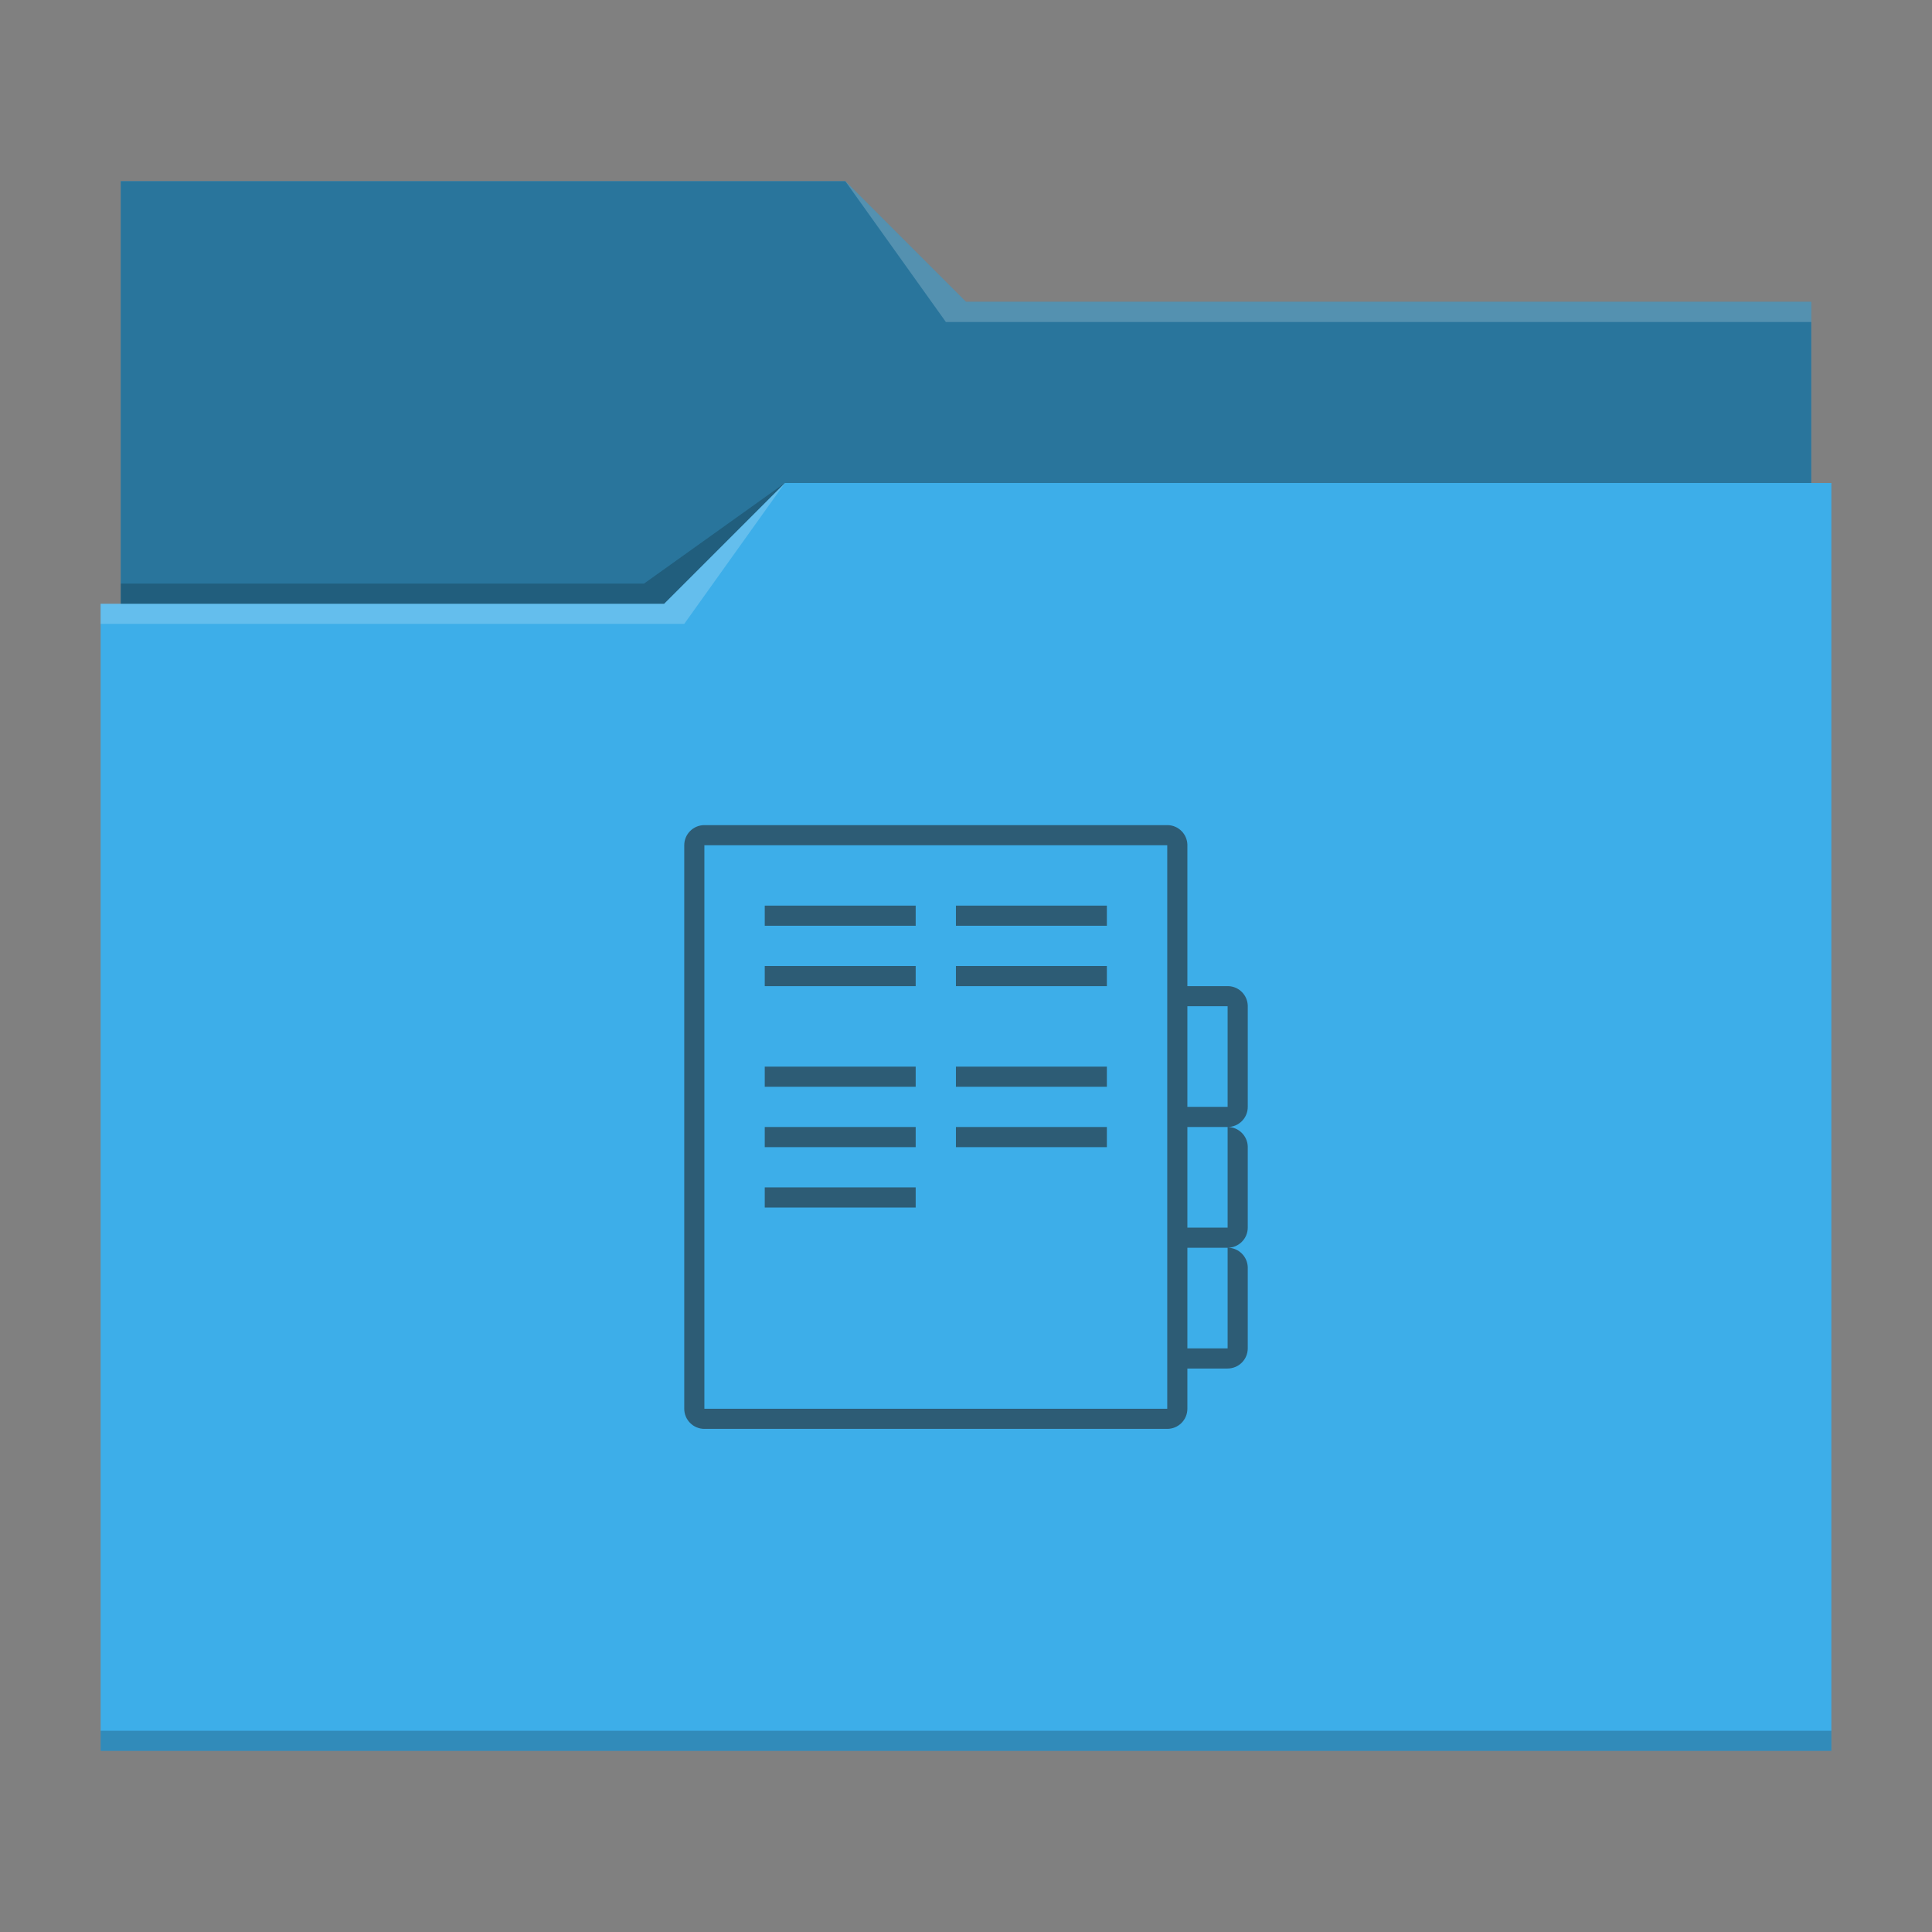
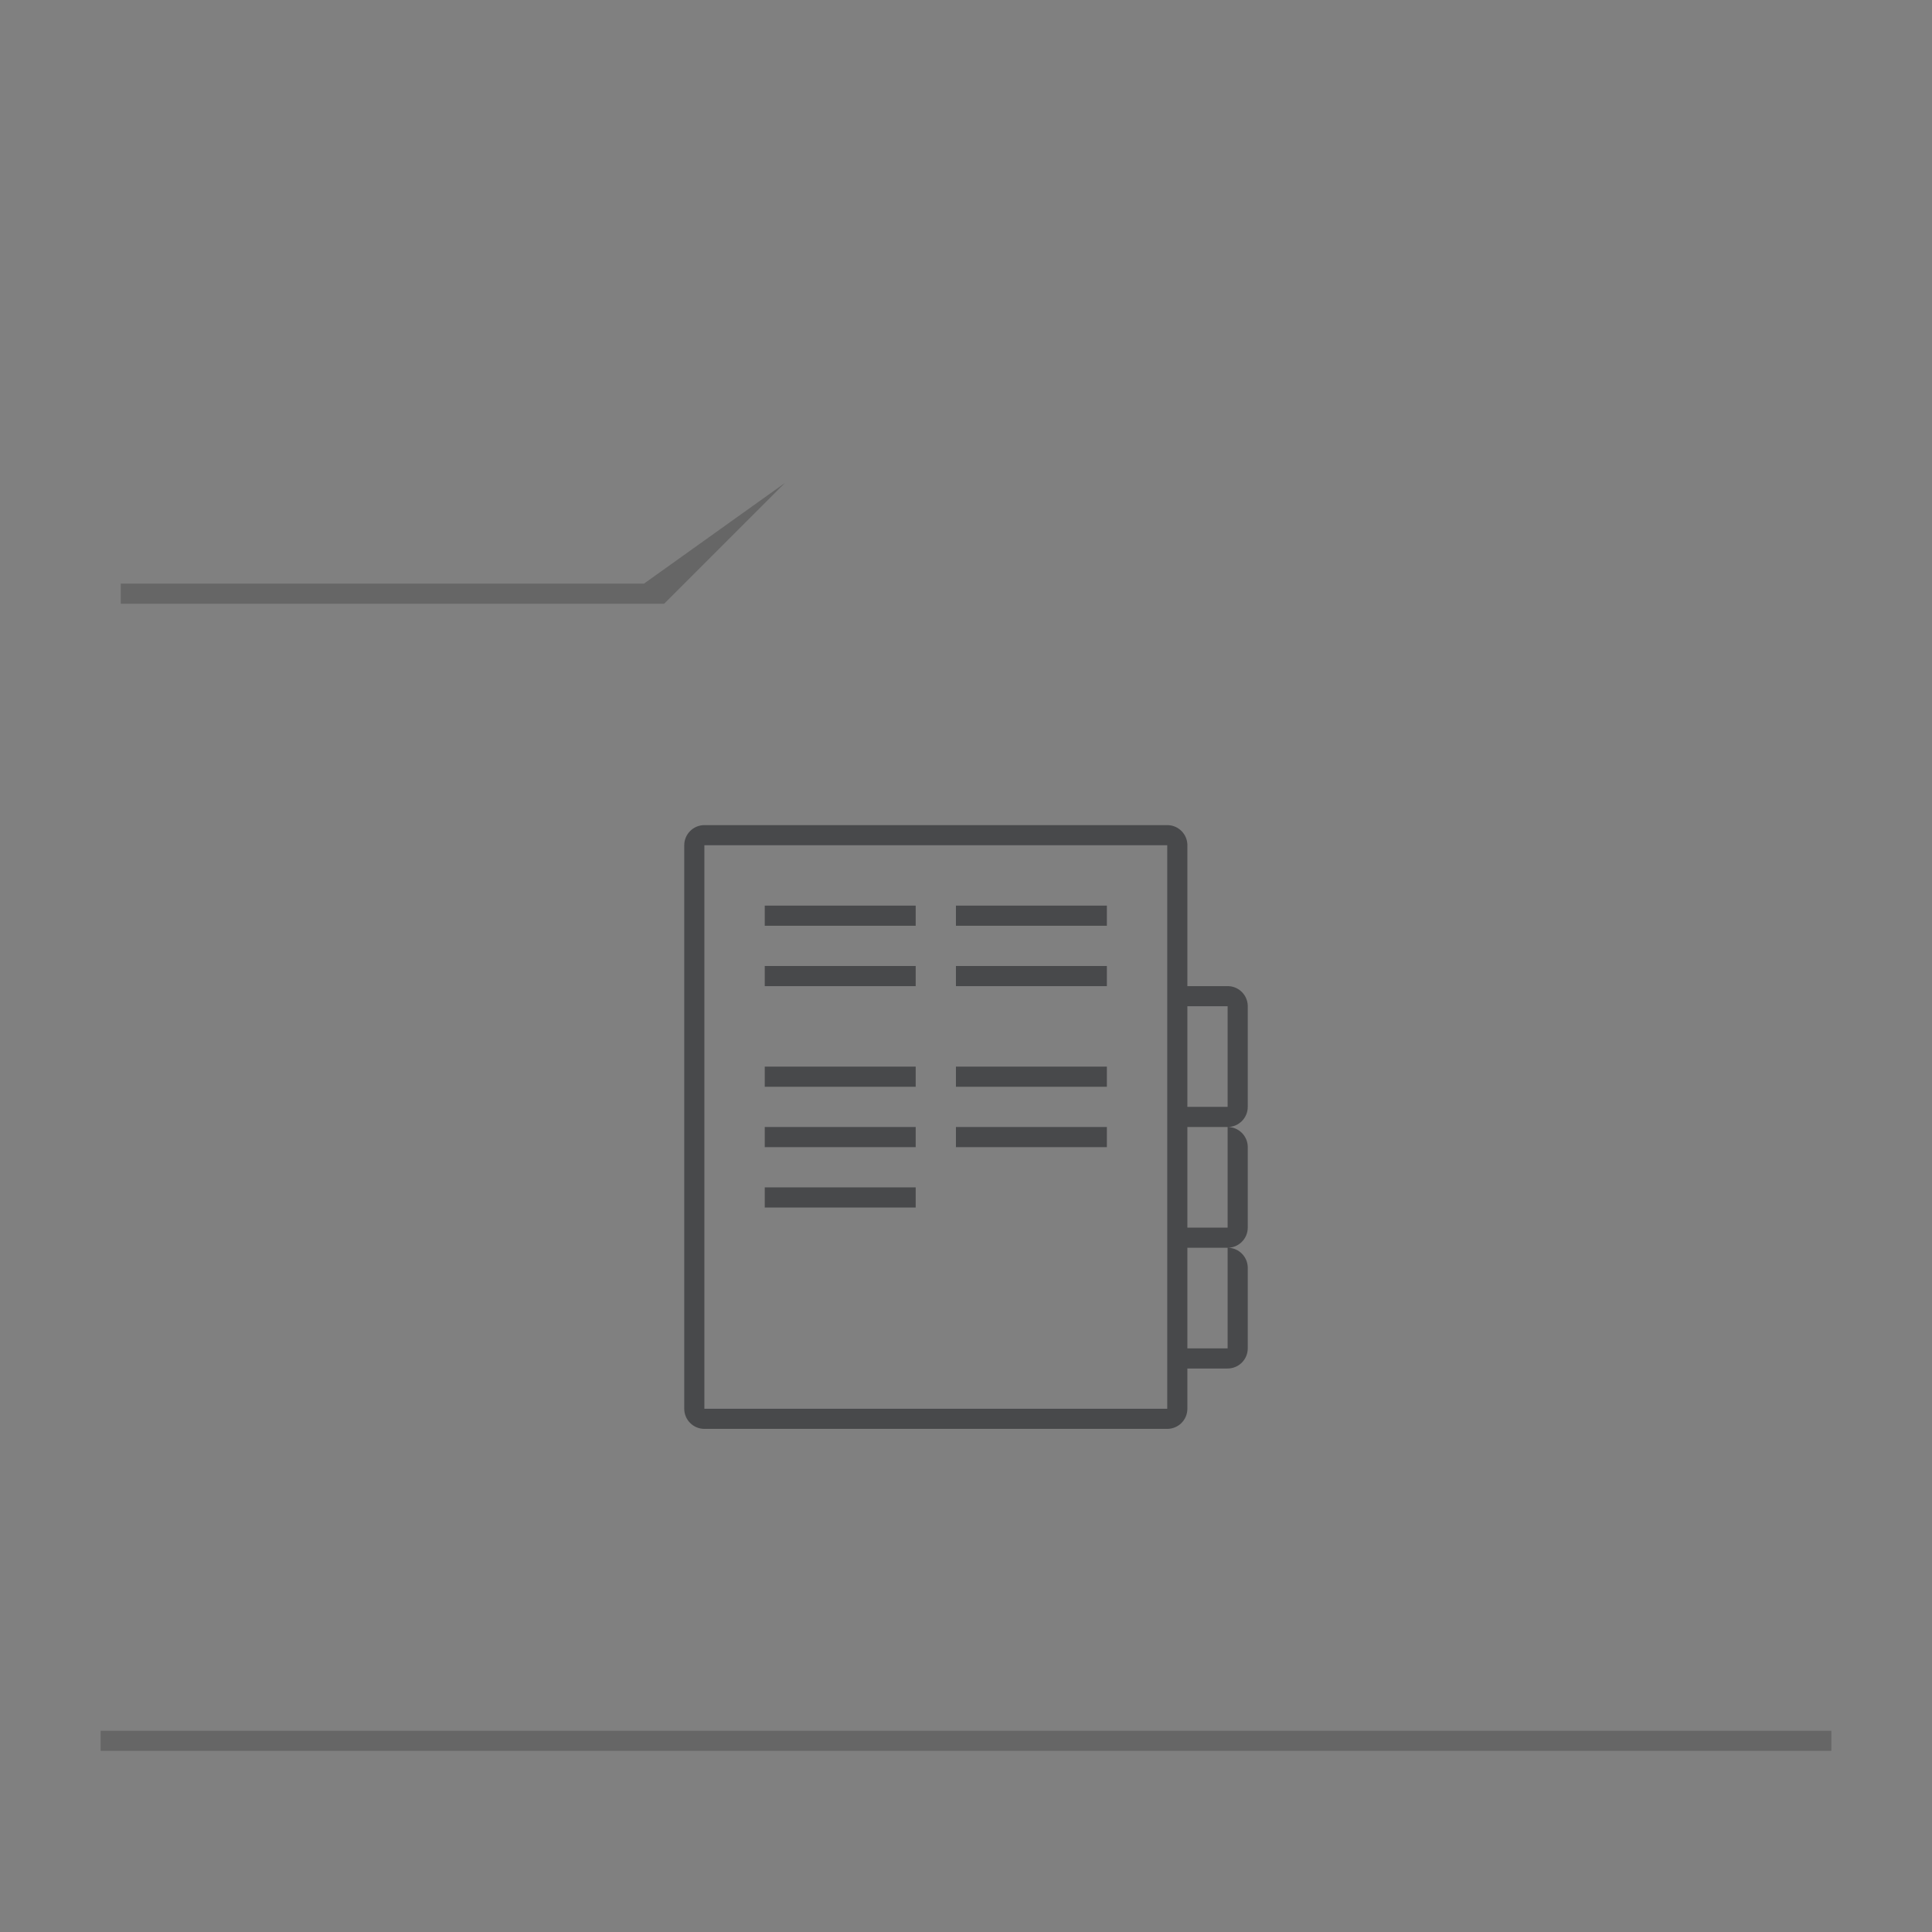
<svg xmlns="http://www.w3.org/2000/svg" viewBox="0 0 96 96">
  <rect x="0" y="0" width="96" height="96" fill="#808080" stroke="none" />
  <defs>
    <style type="text/css" id="current-color-scheme">
      .ColorScheme-Text {
        color:#232629;
      }
      .ColorScheme-Accent {
        color:#3daee9;
      }
    </style>
  </defs>
-   <path style="fill:currentColor" class="ColorScheme-Accent" d="m6 9v21h-1v57h86v-63h-1v-9h-42l-6-6z" />
-   <path d="m6 9v21h27l6-6h51v-9h-42l-6-6z" fill-opacity=".33" />
-   <path d="m42 9 5 7h43v-1h-42zm-3 15-6 6h-28v1h29z" fill="#fff" fill-opacity=".2" />
  <path d="m39 24-7 5h-26v1h27zm-34 62v1h86v-1z" fill-opacity=".2" />
  <path d="m35 41c-.552 0-1 .448-1 1v28c0 .552.448 1 1 1h23c.552 0 1-.448 1-1v-2h2c.552 0 1-.448 1-1v-4.035c-.018-.525-.44-.947-.965-.965h-.035v5h-2v-5h2c.552 0 1-.448 1-1v-4.035c-.018-.525-.44-.947-.965-.965h-.035v5h-2v-5h2c.552 0 1-.448 1-1v-5.035c-.018-.525-.44-.947-.965-.965h-2.035v-7.035c-.018-.525-.44-.947-.965-.965zm0 1h23v28h-23zm3 3v1h7.5v-1zm9.5 0v1h7.5v-1zm-9.5 3v1h7.5v-1zm9.5 0v1h7.5v-1zm11.5 2h2v5h-2zm-21 3v1h7.5v-1zm9.5 0v1h7.5v-1zm-9.5 3v1h7.5v-1zm9.5 0v1h7.5v-1zm-9.5 3v1h7.5v-1z" style="fill:currentColor;fill-opacity:0.6" class="ColorScheme-Text" />
</svg>